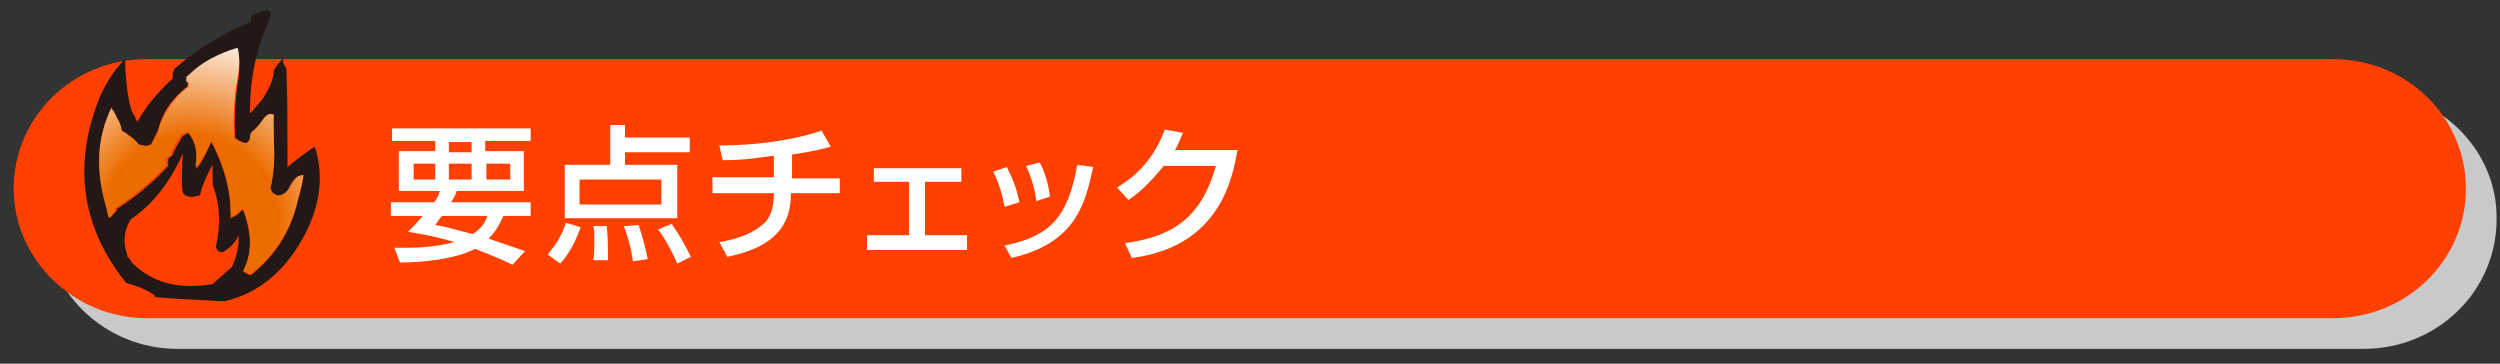
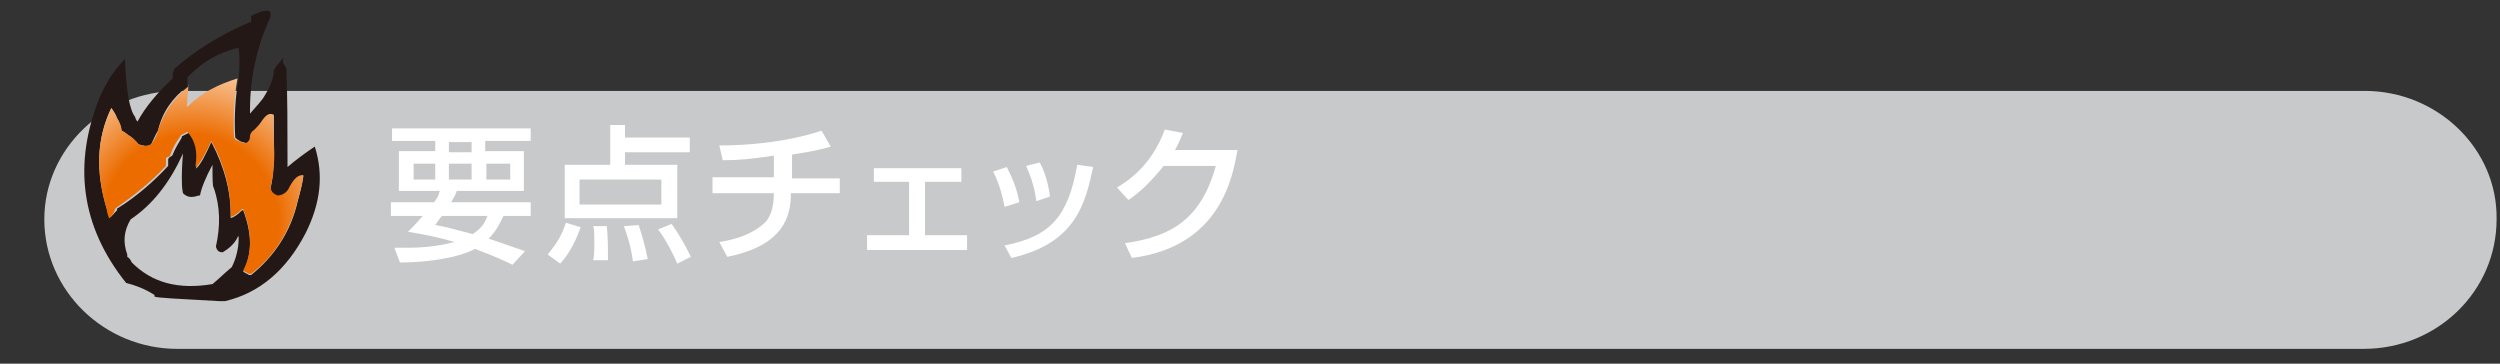
<svg xmlns="http://www.w3.org/2000/svg" version="1.1" id="レイヤー_1" x="0px" y="0px" viewBox="0 0 220 32" style="enable-background:new 0 0 220 32;" xml:space="preserve">
  <rect x="0" y="0" width="220" height="32" fill="#333333" stroke="none" />
  <style type="text/css">
	.st0{fill:#C8C9CA;}
	.st1{fill:#FF4000;}
	.st2{fill:#231815;}
	.st3{fill:url(#SVGID_1_);}
	.st4{fill:url(#SVGID_00000084487540874786653100000014283143558506814620_);}
	.st5{fill:url(#SVGID_00000021839218819663575080000016915027827641336458_);}
	.st6{fill:#FFFFFF;}
</style>
  <path class="st0" d="M208.1,8h-85.3H31H15.7C9.2,8,3.9,13.1,3.9,19.3c0,6.3,5.3,11.4,11.7,11.4H31h91.7H208  c6.5,0,11.7-5.1,11.7-11.4C219.8,13.1,214.5,8,208.1,8z" />
-   <path class="st1" d="M205.3,5.2H120H28.3H12.9c-6.5,0-11.7,5.1-11.7,11.4C1.2,22.8,6.5,28,12.9,28h15.3H120h85.3  c6.5,0,11.7-5.1,11.7-11.4S211.8,5.2,205.3,5.2z" />
  <g>
    <path class="st2" d="M15.2,6.5c0,0.1,0,0.3,0,0.4c-1.3,1.2-2.4,2.5-3.1,3.8c-0.1-0.1-0.2-0.3-0.2-0.4C11.4,9.7,11.1,8,11,5.2   c-1,1-1.6,2-2.2,3.3c-2.4,5.9-1.7,11.4,2.3,16.4c0.8,0.2,1.6,0.5,2.4,1c0.1,0,0.1,0.1,0.1,0.2c0.1,0.1,2,0.2,5.7,0.4h0.5   c3-0.7,5.4-2.7,7.1-6c1.3-2.6,1.6-5.1,0.8-7.6c-0.9,0.6-1.7,1.2-2.4,1.8c0-0.2,0-0.5,0-0.8c0-2.7,0-5.3-0.1-7.9   c-0.3-0.4-0.4-0.7-0.2-1c-0.6,0.7-0.9,1.1-0.9,1.2c0,0.6-0.3,1.4-0.8,2.2C23.1,8.8,22.6,9.3,22,10c0-0.1,0-0.2,0-0.3   c0-2.9,0.6-5.6,1.8-8.2c0,0,0-0.1,0-0.2c0.1-0.5-0.5-0.5-1.7,0.1c0,0.2,0,0.4,0,0.5c-2.6,1.1-4.9,2.5-6.8,4.2   C15.3,6.3,15.2,6.4,15.2,6.5z M16.5,7.6c0,0,0-0.1,0-0.2c0,0,0-0.1,0-0.2s0-0.3,0-0.4c0,0,0.1-0.1,0.2-0.2c1.2-1.2,2.6-2,4.3-2.4   c0.1,0.7,0.1,1.7,0,2.7c-0.3,1.7-0.4,3.4-0.3,5.2c0.1,0.1,0.2,0.2,0.4,0.3c0.1,0.1,0.3,0.1,0.6,0.2c0.2-0.1,0.3-0.3,0.4-0.6   c0-0.2,0.1-0.4,0.3-0.5c0.2-0.2,0.5-0.4,0.6-0.7c0.4-0.5,0.8-0.8,1.1-0.6c0,0.8,0,1.6,0,2.5c0,1.3,0,2.7-0.3,3.9   c0,0.1,0.1,0.2,0.1,0.3c0.1,0.2,0.3,0.3,0.5,0.4c0.5,0,0.9-0.3,1.1-0.8c0.4-0.7,0.8-1.1,1.2-1c-0.1,0.7-0.3,1.5-0.5,2.2   c-0.6,2.7-2.1,4.9-4.1,6.5c-0.1,0-0.1,0-0.2,0c-0.1-0.1-0.4-0.2-0.5-0.3c0.8-1.5,0.8-3.3,0-5.4c-0.1,0-0.1,0-0.2,0.1   c-0.3,0.3-0.6,0.5-0.9,0.6c0-0.1,0-0.2,0-0.4c0-1.9-0.5-4-1.7-6.3c-0.5,1.1-0.9,1.9-1.3,2.3c-0.1,0-0.1,0-0.1,0.1   c0,0,0-0.1,0.1-0.2c0.2-1.2,0-2.2-0.7-3l0,0c-0.2,0.1-0.4,0.2-0.6,0.3c0,0,0,0,0,0.1c-0.3,0.5-0.6,1-0.8,1.5c0,0.1-0.1,0.1-0.2,0.2   c-0.1,0-0.1,0.1-0.2,0.2c0,0.1,0,0.2,0,0.4c0,0.1,0,0.1,0,0.2c-1.3,1.4-2.8,2.7-4.4,3.7c-0.1,0-0.1,0.1-0.1,0.2   C10,18.8,9.9,19,9.6,19.2c0-0.3-0.1-0.5-0.2-0.8c-1-3.3-0.9-6.2,0.4-8.9c0.2,0.3,0.4,0.6,0.5,0.9c0.2,0.3,0.3,0.7,0.4,1.1   c0.1,0,0.3,0.2,0.6,0.4c0.4,0.2,0.6,0.5,0.9,0.8c0.1,0,0.2,0.1,0.4,0.1c0.3,0.1,0.5,0,0.7-0.1c0.2-0.4,0.4-0.9,0.6-1.2   C14.3,9.8,15.2,8.6,16.5,7.6z M16,15.6c0,0.5,0,0.9,0.1,1.4c0.4,0.4,0.8,0.4,1.4,0.2c0,0,0,0,0.1,0c0.1-0.6,0.5-1.6,1.1-2.7   c0,1.2,0,1.9,0.1,2c0.6,1.7,0.6,3.4,0.2,5.2c0.1,0.4,0.3,0.5,0.6,0.5c0.5-0.3,1-0.7,1.3-1.3c0,0,0-0.1,0.1-0.1c0,0,0,0.1,0,0.2   c0,0.8-0.2,1.7-0.6,2.5c-0.6,0.5-1.1,1-1.7,1.5c-3,0.5-5.3-0.1-7.1-1.9c-0.1-0.2-0.2-0.4-0.4-0.5c0-0.1,0-0.2,0-0.2   c-0.4-1.1-0.3-2.1,0.3-3.1c1.8-1.2,3.4-3.1,4.6-5.8C16,14.7,16,15.5,16,15.6z" />
    <radialGradient id="SVGID_1_" cx="27075.225" cy="-32164.69" r="1130.59" gradientTransform="matrix(1.690000e-02 0 0 -1.690000e-02 -440.794 -523.991)" gradientUnits="userSpaceOnUse">
      <stop offset="0.404" style="stop-color:#EC6C00" />
      <stop offset="0.906" style="stop-color:#FFFFFF" />
    </radialGradient>
-     <path class="st3" d="M16.6,7.4c0,0,0,0.1,0,0.2c-1.3,1-2.2,2.3-2.7,3.9c-0.1,0.4-0.3,0.8-0.6,1.2c-0.2,0.1-0.4,0.2-0.7,0.1   c-0.1,0-0.3,0-0.4-0.1c-0.3-0.4-0.6-0.6-0.9-0.8c-0.2-0.2-0.4-0.3-0.6-0.4c0-0.4-0.2-0.8-0.4-1.1c-0.1-0.3-0.3-0.6-0.5-0.9   c-1.3,2.7-1.4,5.6-0.4,8.9c0,0.3,0.1,0.5,0.2,0.8c0.3-0.2,0.4-0.5,0.5-0.7c0-0.1,0-0.1,0.1-0.2c1.6-1.1,3.1-2.3,4.4-3.7   c0,0,0-0.1,0-0.2c0-0.1,0-0.3,0-0.4c0-0.1,0.1-0.2,0.2-0.2c0.1,0,0.2-0.1,0.2-0.2c0.2-0.6,0.5-1.1,0.8-1.5c0-0.1,0.1-0.1,0.1-0.2   c0.2-0.1,0.4-0.2,0.6-0.3l0,0c0.7,0.8,0.9,1.8,0.7,3l0.1,0.1c0.4-0.5,0.8-1.2,1.3-2.3c1.2,2.2,1.7,4.4,1.7,6.3c0,0.1,0,0.2,0,0.4   c0.3-0.1,0.6-0.3,0.9-0.6c0.1-0.1,0.1-0.1,0.2-0.1c0.8,2.1,0.8,3.9,0,5.4c0.1,0.1,0.4,0.2,0.5,0.3c0,0,0.1,0,0.2,0   c2.1-1.6,3.5-3.9,4.1-6.5c0.2-0.7,0.4-1.4,0.5-2.2c-0.5,0-0.8,0.3-1.2,1c-0.2,0.5-0.6,0.8-1.1,0.8c-0.2-0.1-0.4-0.2-0.5-0.4   c0,0-0.1-0.2-0.1-0.3c0.3-1.2,0.4-2.6,0.3-3.9c0-0.9-0.1-1.7,0-2.5c-0.4-0.2-0.7,0-1.1,0.6c-0.2,0.3-0.4,0.5-0.6,0.7   C22.1,11.6,22,11.8,22,12c0,0.3-0.1,0.5-0.4,0.6c-0.2,0-0.4-0.1-0.6-0.2c-0.1,0-0.3-0.1-0.4-0.3c-0.1-1.8,0-3.5,0.3-5.2   c0.2-1.1,0.2-2,0-2.7c-1.6,0.5-3.1,1.2-4.3,2.4c-0.1,0.1-0.2,0.1-0.2,0.2s0,0.3,0,0.4C16.6,7.2,16.6,7.3,16.6,7.4z" />
+     <path class="st3" d="M16.6,7.4c0,0,0,0.1,0,0.2c-1.3,1-2.2,2.3-2.7,3.9c-0.1,0.4-0.3,0.8-0.6,1.2c-0.2,0.1-0.4,0.2-0.7,0.1   c-0.1,0-0.3,0-0.4-0.1c-0.3-0.4-0.6-0.6-0.9-0.8c-0.2-0.2-0.4-0.3-0.6-0.4c0-0.4-0.2-0.8-0.4-1.1c-0.1-0.3-0.3-0.6-0.5-0.9   c-1.3,2.7-1.4,5.6-0.4,8.9c0,0.3,0.1,0.5,0.2,0.8c0.3-0.2,0.4-0.5,0.5-0.7c0-0.1,0-0.1,0.1-0.2c1.6-1.1,3.1-2.3,4.4-3.7   c0,0,0-0.1,0-0.2c0-0.1,0-0.3,0-0.4c0-0.1,0.1-0.2,0.2-0.2c0.1,0,0.2-0.1,0.2-0.2c0.2-0.6,0.5-1.1,0.8-1.5c0-0.1,0.1-0.1,0.1-0.2   c0.2-0.1,0.4-0.2,0.6-0.3l0,0c0.7,0.8,0.9,1.8,0.7,3l0.1,0.1c0.4-0.5,0.8-1.2,1.3-2.3c1.2,2.2,1.7,4.4,1.7,6.3c0,0.1,0,0.2,0,0.4   c0.3-0.1,0.6-0.3,0.9-0.6c0.1-0.1,0.1-0.1,0.2-0.1c0.8,2.1,0.8,3.9,0,5.4c0.1,0.1,0.4,0.2,0.5,0.3c0,0,0.1,0,0.2,0   c2.1-1.6,3.5-3.9,4.1-6.5c0.2-0.7,0.4-1.4,0.5-2.2c-0.5,0-0.8,0.3-1.2,1c-0.2,0.5-0.6,0.8-1.1,0.8c-0.2-0.1-0.4-0.2-0.5-0.4   c0,0-0.1-0.2-0.1-0.3c0.3-1.2,0.4-2.6,0.3-3.9c0-0.9-0.1-1.7,0-2.5c-0.4-0.2-0.7,0-1.1,0.6c-0.2,0.3-0.4,0.5-0.6,0.7   C22.1,11.6,22,11.8,22,12c0,0.3-0.1,0.5-0.4,0.6c-0.2,0-0.4-0.1-0.6-0.2c-0.1,0-0.3-0.1-0.4-0.3c-0.1-1.8,0-3.5,0.3-5.2   c-1.6,0.5-3.1,1.2-4.3,2.4c-0.1,0.1-0.2,0.1-0.2,0.2s0,0.3,0,0.4C16.6,7.2,16.6,7.3,16.6,7.4z" />
    <radialGradient id="SVGID_00000041998183211001376650000004954017588739385735_" cx="-1103.867" cy="349.649" r="0" gradientTransform="matrix(0.187 0 0 -0.187 223.923 80.084)" gradientUnits="userSpaceOnUse">
      <stop offset="0.404" style="stop-color:#EE847D" />
      <stop offset="0.906" style="stop-color:#FFFFFF" />
    </radialGradient>
    <path style="fill:url(#SVGID_00000041998183211001376650000004954017588739385735_);" d="M17.5,14.7L17.5,14.7L17.5,14.7z" />
    <radialGradient id="SVGID_00000173869398358138160890000005083008090221574560_" cx="-5255.738" cy="5109.392" r="1130.676" gradientTransform="matrix(6.900000e-03 0 0 -6.900000e-03 -485.811 -558.449)" gradientUnits="userSpaceOnUse">
      <stop offset="0.404" style="stop-color:#EC6C00" />
      <stop offset="0.906" style="stop-color:#F5AA00" />
    </radialGradient>
    <path style="fill:url(#SVGID_00000173869398358138160890000005083008090221574560_);" d="M16.1,16.9c0-0.5-0.1-0.9-0.1-1.4   c0-0.1,0-0.9,0-2.2c-1.2,2.7-2.8,4.6-4.6,5.8c-0.6,1-0.7,2-0.3,3.1c0,0,0,0.1,0,0.2c0.1,0.2,0.3,0.3,0.4,0.5   c1.8,1.8,4.2,2.5,7.1,1.9c0.6-0.5,1.1-1,1.7-1.5c0.4-0.8,0.6-1.7,0.6-2.5l-0.1-0.1c-0.3,0.6-0.7,1-1.3,1.3c-0.4,0-0.6-0.2-0.6-0.5   c0.5-1.8,0.4-3.5-0.2-5.2c-0.1-0.1-0.1-0.8-0.1-2c-0.5,1.2-0.9,2.1-1.1,2.7c0,0,0,0-0.1,0C16.9,17.4,16.5,17.3,16.1,16.9z" />
  </g>
  <g>
    <path class="st6" d="M38.2,17.8c0.3-0.4,0.4-0.6,0.5-1h-3.6v-3.5h3.2v-0.9h-3.8v-1.1h12.2v1.1h-4v0.9h3.4v3.5h-5.9   c-0.1,0.3-0.2,0.5-0.5,1h7V19h-2.4c-0.2,0.4-0.5,1.2-1.3,2c1.5,0.5,2.6,0.9,3.2,1.1l-1.1,1.2c-0.6-0.3-1.7-0.8-3.3-1.4   c-1.7,0.9-4.6,1.2-6.6,1.2l-0.5-1.3c0.4,0,0.7,0,1.3,0c1.8,0,3.2-0.3,4-0.5c-1.3-0.4-2.8-0.7-4.1-0.9c0.4-0.4,0.8-0.8,1.3-1.4h-2.8   v-1.2C34.4,17.8,38.2,17.8,38.2,17.8z M36.4,15.8h1.9v-1.4h-1.9V15.8z M38.9,19c-0.2,0.2-0.3,0.4-0.6,0.8c0.7,0.1,1.8,0.4,3.3,0.8   c0.9-0.6,1.1-1.1,1.3-1.6C42.9,19,38.9,19,38.9,19z M39.5,13.4h2v-0.9h-2V13.4z M39.5,15.8h2v-1.4h-2V15.8z M42.8,15.8h2.1v-1.4   h-2.1V15.8z" />
    <path class="st6" d="M51.1,20c-0.3,0.8-0.8,2.1-1.8,3.2l-1.1-0.8c0.8-1,1.2-1.6,1.6-2.8L51.1,20z M60.7,13.4H55v1.1h4.6v4.7h-9.9   v-4.7h4V11H55v1.1h5.7V13.4z M51,15.7V18h7.2v-2.2H51V15.7z M53.4,19.9c0.1,1,0.1,2,0.1,2.2c0,0.3,0,0.6,0,0.8h-1.3   c0.1-0.4,0.1-0.9,0.1-1.7c0-0.7,0-1-0.1-1.3H53.4z M56.2,19.8c0.4,1.2,0.6,2,0.8,3L55.7,23c-0.2-1.4-0.5-2.3-0.8-3.1L56.2,19.8z    M59.1,19.7c0.7,1,1.1,1.7,1.7,2.9l-1.2,0.6c-0.6-1.4-1.4-2.7-1.7-3L59.1,19.7z" />
    <path class="st6" d="M69.6,15.7h4.3V17h-4.3c0,2-0.6,4.6-5.6,5.6l-0.7-1.3c2.6-0.4,3.7-1.4,4.1-1.8c0.4-0.5,0.7-1.2,0.7-2.5h-5.4   v-1.4h5.4v-1.9C66,14,65,14.1,63.6,14.1l-0.3-1.3c0.8,0,5.1,0,9-1.3l0.8,1.4c-1.3,0.4-2.8,0.6-3.4,0.7v2.1H69.6z" />
    <path class="st6" d="M84.6,14.8V16h-3.2v4.7h3.7V22h-8.8v-1.3H80V16h-3.1v-1.2H84.6z" />
    <path class="st6" d="M88.4,18.2c-0.2-1.1-0.5-2.1-1-3.1l1.2-0.4c0.6,1.2,0.9,2,1.1,3.1L88.4,18.2z M88.4,21.6   c4.1-0.8,5.6-2.6,6.4-7.1l1.4,0.2c-0.7,3.2-1.5,6.7-7.2,8L88.4,21.6z M91.2,17.7c-0.2-1.5-0.6-2.4-0.9-3.1l1.2-0.3   c0.6,1.1,0.8,2.3,0.9,3L91.2,17.7z" />
    <path class="st6" d="M108.9,13.2c-0.4,2.2-1.4,8.5-9.3,9.5L99,21.4c4.2-0.6,6.7-2.2,8-6.8h-4.6c-1.2,1.5-2.2,2.4-3.1,3l-1-1.1   c0.8-0.5,3-1.8,4.2-5.1l1.6,0.3c-0.2,0.4-0.3,0.8-0.7,1.5C103.4,13.2,108.9,13.2,108.9,13.2z" />
  </g>
</svg>